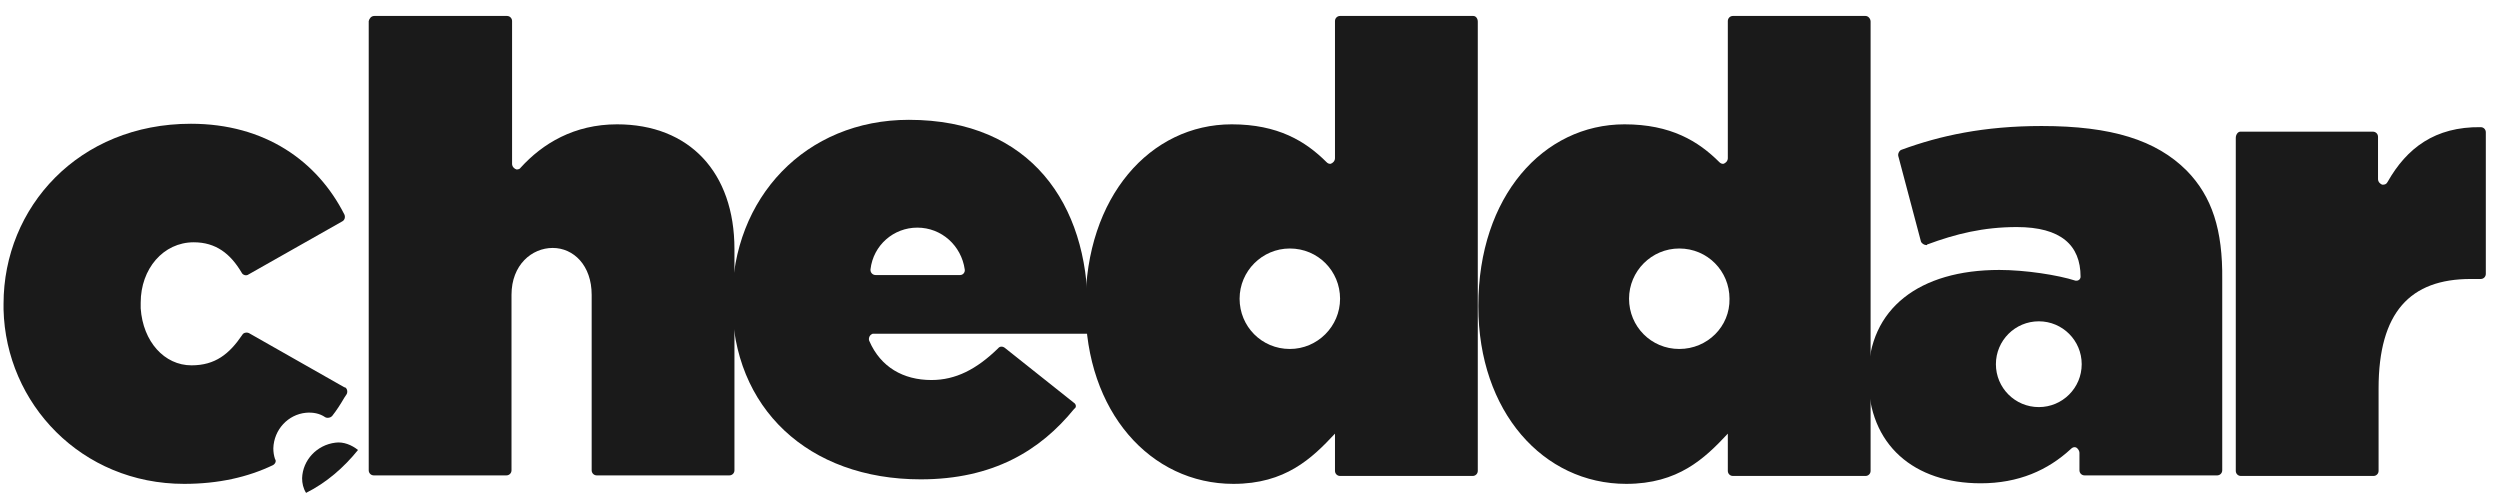
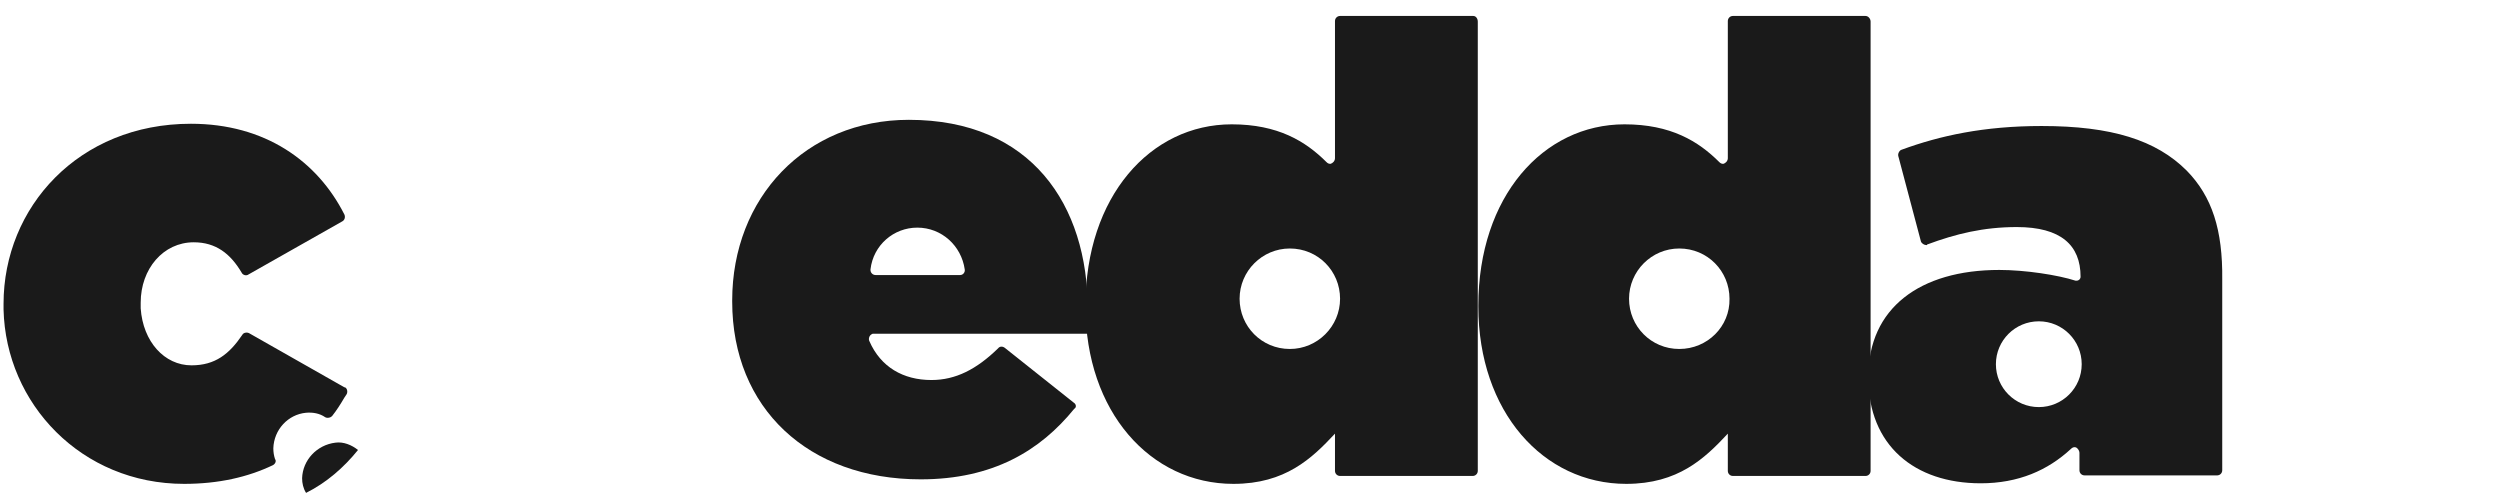
<svg xmlns="http://www.w3.org/2000/svg" width="141" height="28" viewBox="0 0 141 28" fill="none">
-   <path d="M21.114 0.9H28.595C28.754 0.9 28.881 1.028 28.881 1.187V9.241C28.881 9.4 29.009 9.527 29.136 9.559C29.231 9.559 29.327 9.527 29.359 9.463C30.6 8.095 32.383 7.012 34.802 7.012C38.877 7.012 41.423 9.718 41.423 14.047V26.526C41.423 26.685 41.296 26.812 41.137 26.812H33.656C33.497 26.812 33.37 26.685 33.37 26.526V16.626C33.37 14.97 32.351 13.984 31.173 13.984C29.995 13.984 28.849 14.939 28.849 16.626V26.526C28.849 26.685 28.722 26.812 28.563 26.812H21.082C20.923 26.812 20.796 26.685 20.796 26.526V1.187C20.828 1.06 20.923 0.9 21.114 0.9Z" fill="#1A1A1A" />
-   <path d="M126.353 7.426H133.833C133.993 7.426 134.12 7.553 134.12 7.713V10.1C134.12 10.259 134.247 10.387 134.375 10.418C134.502 10.418 134.597 10.387 134.661 10.259C135.743 8.349 137.335 7.14 139.914 7.172C140.073 7.172 140.2 7.299 140.2 7.458V15.448C140.2 15.607 140.073 15.735 139.914 15.735H139.341C135.934 15.735 134.152 17.613 134.152 21.91V26.558C134.152 26.717 134.024 26.844 133.865 26.844H126.385C126.225 26.844 126.098 26.717 126.098 26.558V7.776C126.098 7.585 126.225 7.426 126.353 7.426Z" fill="#1A1A1A" />
  <path d="M123.329 9.622C121.61 7.903 119.095 7.107 115.148 7.107C111.901 7.107 109.418 7.649 107.253 8.444C107.126 8.476 107.03 8.667 107.062 8.795L108.336 13.601C108.367 13.729 108.527 13.824 108.654 13.824C108.686 13.824 108.686 13.824 108.686 13.792C110.309 13.188 111.869 12.806 113.747 12.806C116.23 12.806 117.344 13.824 117.344 15.607C117.344 15.734 117.249 15.83 117.121 15.83C117.09 15.83 117.09 15.83 117.058 15.83C116.071 15.511 114.225 15.225 112.76 15.225C108.272 15.225 105.375 17.389 105.375 21.241V21.305C105.375 25.125 107.985 27.258 111.71 27.258C113.843 27.258 115.498 26.525 116.803 25.316C116.93 25.188 117.09 25.188 117.185 25.316C117.217 25.348 117.281 25.443 117.281 25.538V26.525C117.281 26.684 117.408 26.812 117.567 26.812H125.048C125.207 26.812 125.334 26.684 125.334 26.525V15.766C125.366 12.965 124.761 11.086 123.329 9.622ZM114.989 22.96C113.652 22.96 112.569 21.878 112.569 20.541C112.569 19.204 113.652 18.122 114.989 18.122C116.326 18.122 117.408 19.204 117.408 20.541C117.408 21.878 116.326 22.96 114.989 22.96Z" fill="#1A1A1A" />
  <path d="M105.216 0.9H97.735C97.576 0.9 97.449 1.028 97.449 1.187V8.922C97.449 9.081 97.321 9.209 97.194 9.241C97.099 9.241 97.035 9.209 96.971 9.145C95.793 7.967 94.234 7.012 91.623 7.012C87.039 7.012 83.379 11.087 83.379 17.23V17.294C83.379 23.215 87.039 27.29 91.719 27.29C94.647 27.29 96.144 25.857 97.449 24.457V26.558C97.449 26.717 97.576 26.844 97.735 26.844H105.216C105.375 26.844 105.502 26.717 105.502 26.558V1.219C105.502 1.06 105.375 0.9 105.216 0.9ZM94.711 19.682C93.12 19.682 91.878 18.408 91.878 16.849C91.878 15.289 93.151 14.015 94.711 14.015C96.303 14.015 97.544 15.289 97.544 16.849C97.576 18.408 96.303 19.682 94.711 19.682Z" fill="#1A1A1A" />
  <path d="M83.092 0.9H75.58C75.421 0.9 75.293 1.028 75.293 1.187V8.922C75.293 9.081 75.166 9.209 75.038 9.241C74.943 9.241 74.879 9.209 74.816 9.145C73.638 7.967 72.078 7.012 69.468 7.012C64.884 7.012 61.223 11.087 61.223 17.23V17.294C61.223 23.215 64.884 27.29 69.563 27.29C72.492 27.29 73.988 25.857 75.293 24.457V26.558C75.293 26.717 75.421 26.844 75.58 26.844H83.06C83.219 26.844 83.347 26.717 83.347 26.558V1.219C83.347 1.06 83.251 0.9 83.092 0.9ZM72.747 19.682C71.155 19.682 69.913 18.408 69.913 16.849C69.913 15.289 71.187 14.015 72.747 14.015C74.338 14.015 75.58 15.289 75.58 16.849C75.58 18.408 74.306 19.682 72.747 19.682Z" fill="#1A1A1A" />
  <path d="M60.555 22.706L56.671 19.618C56.544 19.523 56.385 19.523 56.289 19.65C55.079 20.828 53.902 21.433 52.533 21.433C50.941 21.433 49.668 20.701 49.031 19.236C48.968 19.109 49.031 18.918 49.159 18.854C49.19 18.822 49.222 18.822 49.286 18.822H61.319C61.35 18.409 61.35 17.899 61.35 17.454C61.35 11.565 58.167 6.758 51.26 6.758C45.434 6.758 41.296 11.151 41.296 16.944V17.008C41.296 23.024 45.593 27.035 51.928 27.035C56.003 27.035 58.676 25.412 60.587 23.056C60.714 22.992 60.714 22.802 60.555 22.706C60.587 22.706 60.587 22.706 60.555 22.706ZM51.737 12.838C53.106 12.838 54.22 13.857 54.411 15.194C54.443 15.353 54.316 15.512 54.156 15.512H54.124H49.381C49.222 15.512 49.095 15.384 49.095 15.225V15.194C49.254 13.825 50.4 12.838 51.737 12.838Z" fill="#1A1A1A" />
  <path d="M14.047 18.79C13.92 18.727 13.729 18.759 13.665 18.886C12.933 19.968 12.137 20.605 10.8 20.605C9.272 20.605 8.063 19.268 7.935 17.39C7.935 17.294 7.935 17.231 7.935 17.135V17.071C7.935 15.162 9.209 13.665 10.928 13.665C12.169 13.665 12.997 14.302 13.633 15.384C13.697 15.512 13.888 15.575 14.015 15.48L19.299 12.488C19.427 12.424 19.491 12.265 19.427 12.105C17.899 9.081 14.938 6.98 10.768 6.98C4.434 6.98 0.2 11.692 0.2 17.135V17.199C0.2 17.294 0.2 17.358 0.2 17.453C0.327 22.77 4.593 27.29 10.386 27.29C12.328 27.29 13.983 26.908 15.384 26.239C15.511 26.176 15.607 26.016 15.511 25.889C15.448 25.698 15.416 25.507 15.416 25.284C15.448 24.234 16.244 23.374 17.262 23.279C17.644 23.247 18.026 23.311 18.345 23.533C18.472 23.597 18.631 23.565 18.727 23.47C18.981 23.151 19.204 22.801 19.427 22.419L19.554 22.228C19.618 22.101 19.586 21.91 19.459 21.846C19.459 21.846 19.459 21.846 19.427 21.846L14.047 18.79Z" fill="#1A1A1A" />
  <path d="M18.918 24.966C17.867 25.094 17.071 25.953 17.039 26.972C17.039 27.258 17.103 27.545 17.262 27.799C18.408 27.227 19.395 26.367 20.191 25.38C19.841 25.094 19.363 24.903 18.918 24.966Z" fill="#1A1A1A" />
</svg>